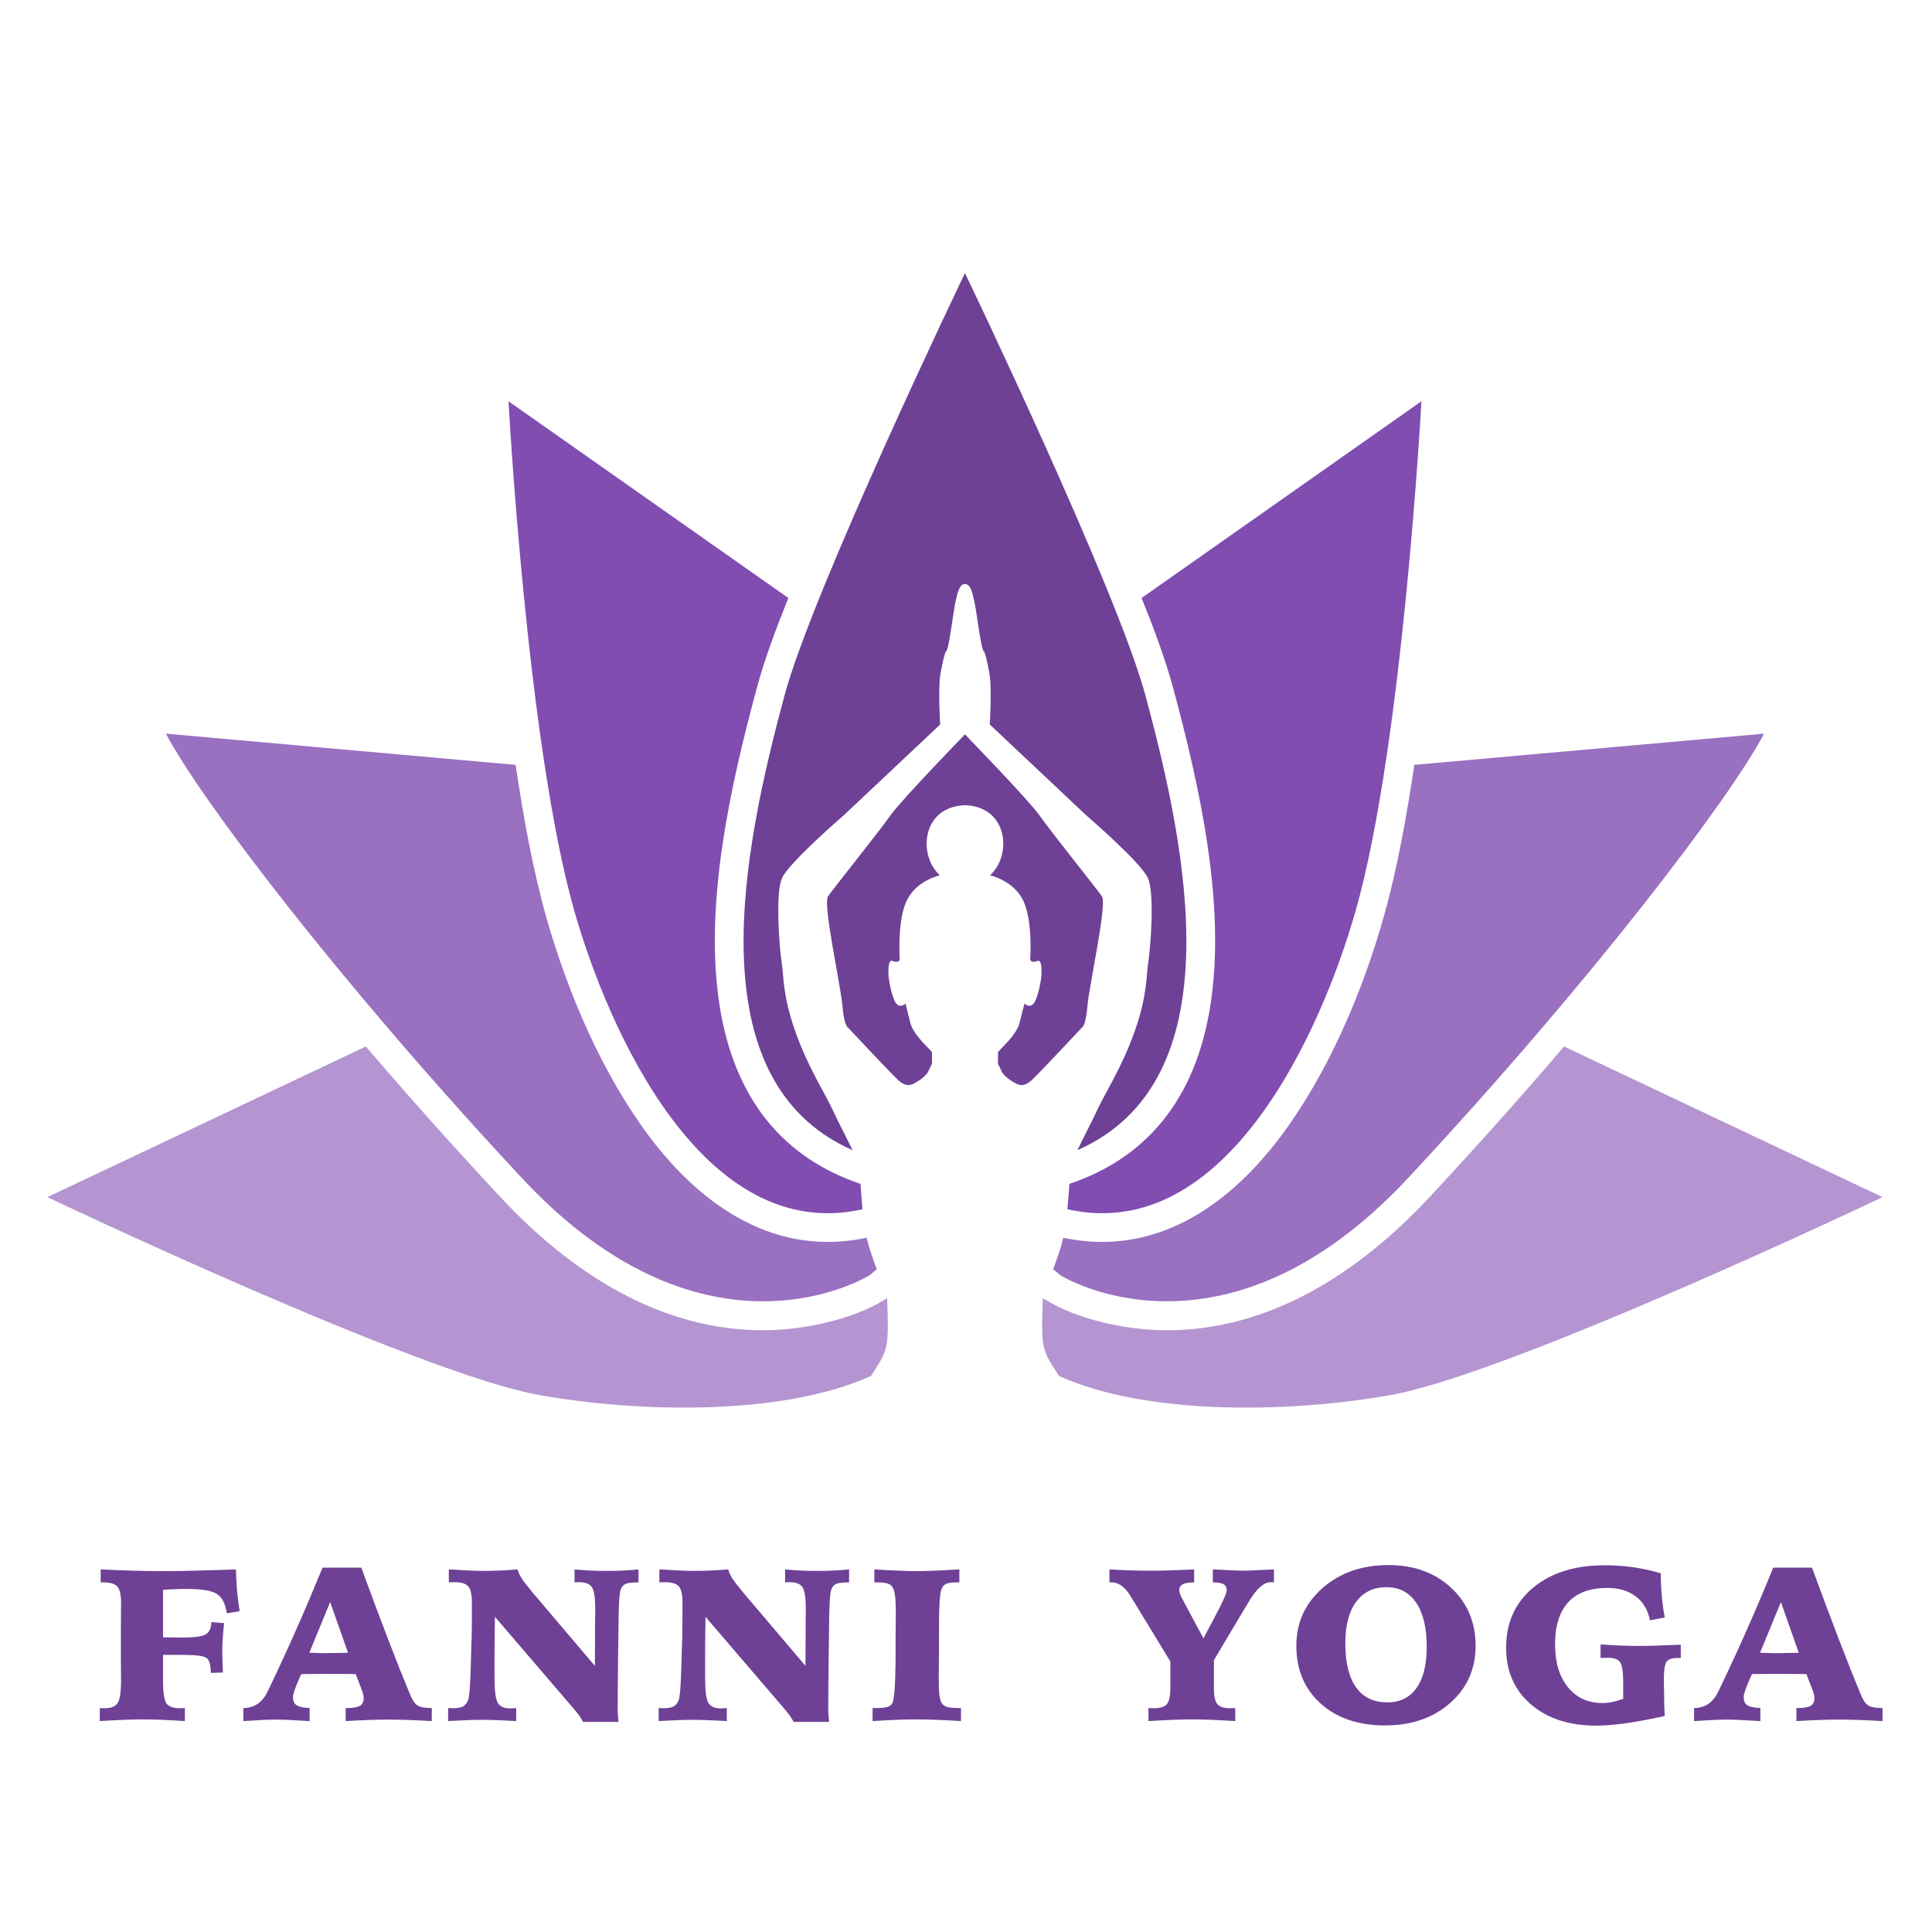
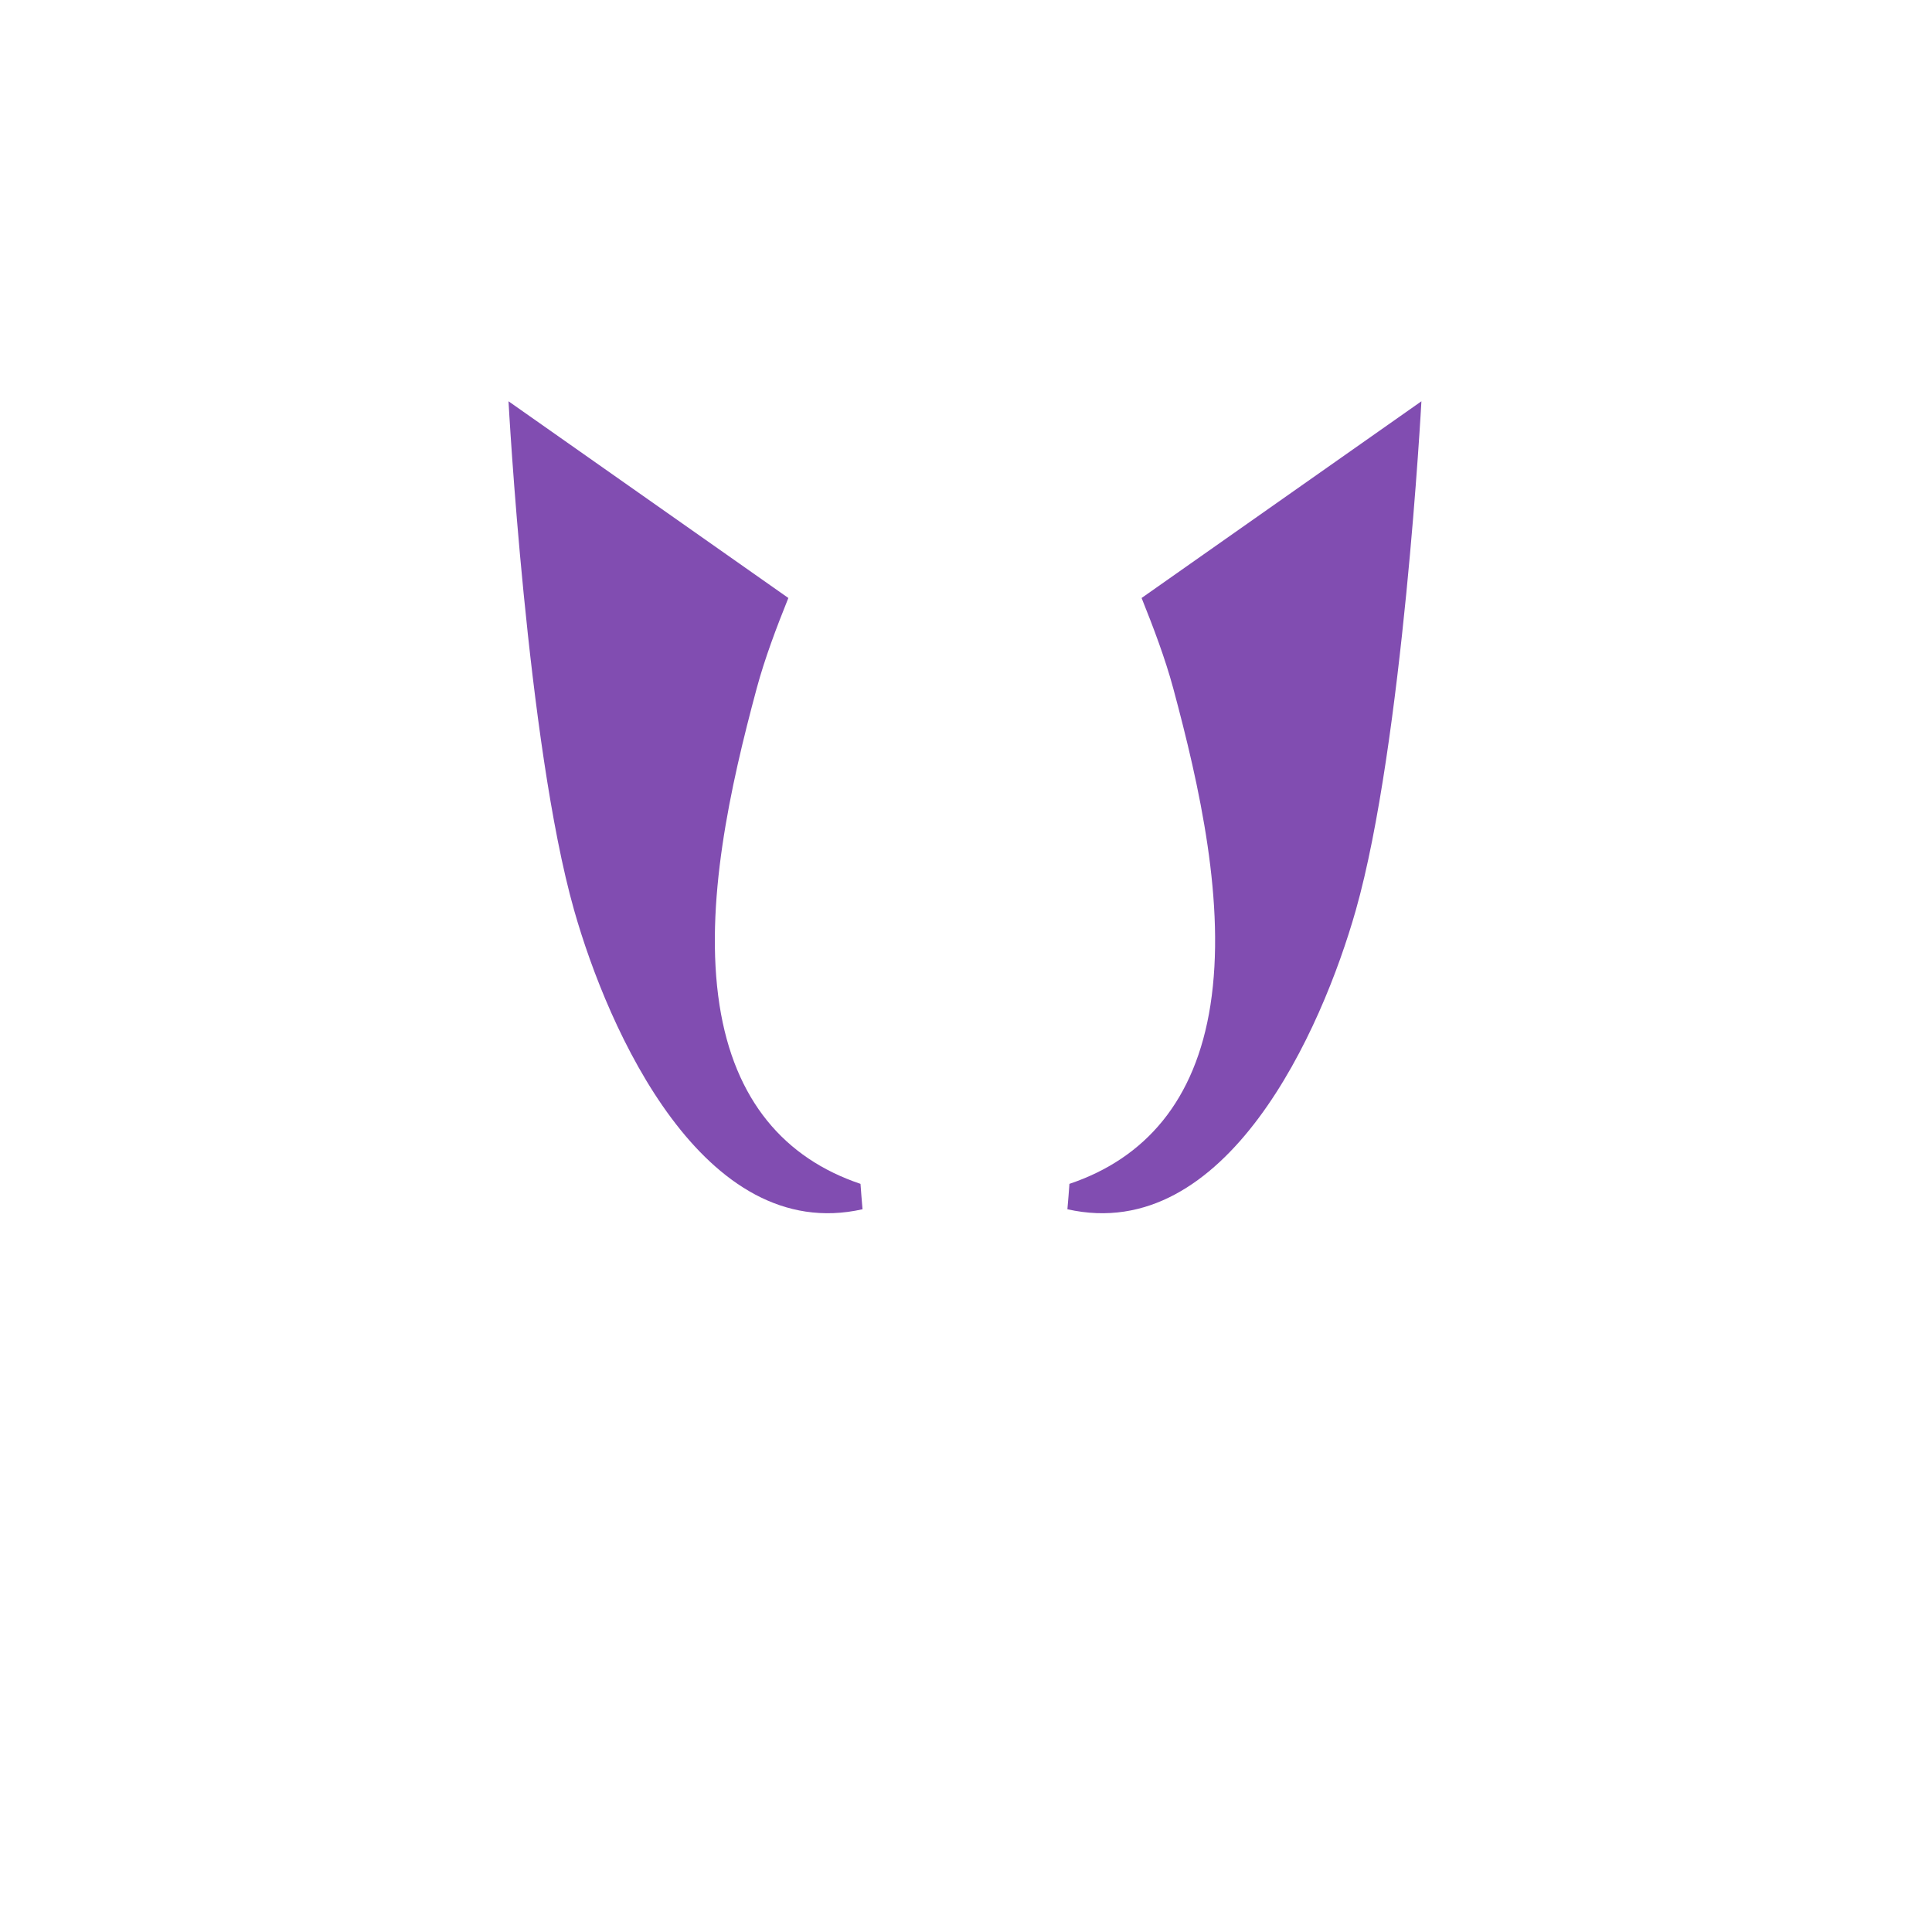
<svg xmlns="http://www.w3.org/2000/svg" width="100%" height="100%" viewBox="0 0 201 201" version="1.1" xml:space="preserve" style="fill-rule:evenodd;clip-rule:evenodd;stroke-linejoin:round;stroke-miterlimit:2;">
-   <path d="M10.386,177.698c0.053,0.006 0.117,0.009 0.19,0.014c0.081,0.003 0.186,0.006 0.318,0.006c0.662,0 1.114,-0.181 1.348,-0.542c0.236,-0.362 0.353,-1.162 0.353,-2.399c0,-0.193 -0.003,-0.56 -0.012,-1.1c-0.005,-0.543 -0.008,-0.984 -0.008,-1.319l-0,-2.545c-0,-0.268 0.003,-0.741 0.008,-1.427c0.009,-0.686 0.012,-1.24 0.012,-1.672c0,-0.805 -0.128,-1.357 -0.388,-1.651c-0.257,-0.289 -0.738,-0.435 -1.445,-0.435l-0.291,-0l-0,-1.351c1.254,0.061 2.43,0.108 3.533,0.134c1.101,0.029 2.151,0.044 3.146,0.044c0.791,-0 1.774,-0.015 2.953,-0.044c1.179,-0.026 2.659,-0.073 4.444,-0.134c0.015,0.756 0.053,1.488 0.117,2.209c0.061,0.718 0.152,1.43 0.269,2.139l-1.337,0.219c-0.14,-0.978 -0.478,-1.646 -1.012,-1.999c-0.534,-0.356 -1.553,-0.534 -3.056,-0.534c-0.487,-0 -0.942,0.008 -1.365,0.023c-0.423,0.015 -0.823,0.038 -1.2,0.07l0,4.937c0.272,0 0.637,0.006 1.089,0.012c0.452,0.009 0.77,0.012 0.957,0.012c1.237,-0 2.04,-0.114 2.402,-0.336c0.367,-0.227 0.56,-0.645 0.58,-1.269l1.319,0.102c-0.07,0.691 -0.117,1.269 -0.143,1.725c-0.032,0.458 -0.046,0.849 -0.046,1.181c-0,0.254 0.005,0.569 0.023,0.952c0.014,0.385 0.029,0.811 0.044,1.284l-1.261,0.043c0,-0.782 -0.134,-1.289 -0.403,-1.523c-0.271,-0.239 -1.079,-0.356 -2.428,-0.356l-2.133,0l0,2.699c0,1.246 0.12,2.031 0.356,2.358c0.243,0.327 0.704,0.493 1.389,0.493c0.14,0 0.245,-0.003 0.321,-0.006c0.073,-0.005 0.14,-0.005 0.202,-0.005l-0,1.348c-1.019,-0.067 -1.888,-0.114 -2.612,-0.14c-0.721,-0.021 -1.351,-0.035 -1.891,-0.035c-0.397,-0 -0.931,0.014 -1.608,0.035c-0.674,0.026 -1.587,0.073 -2.746,0.14l0.012,-1.357Zm23.963,-11.025l-2.168,5.273c0.245,0.006 0.555,0.018 0.937,0.03c0.376,0.008 0.613,0.014 0.712,0.014c0.373,0 1.03,-0.012 1.967,-0.032c0.183,-0.009 0.318,-0.012 0.411,-0.012l-1.859,-5.273Zm-0.793,-3.58l4.032,-0c0.99,2.702 1.932,5.223 2.831,7.558c0.899,2.34 1.634,4.181 2.2,5.529c0.257,0.657 0.531,1.071 0.817,1.249c0.286,0.178 0.744,0.269 1.372,0.269l0.119,-0l-0.011,1.357c-0.905,-0.053 -1.74,-0.091 -2.501,-0.117c-0.762,-0.026 -1.424,-0.038 -1.976,-0.038c-0.554,0 -1.211,0.012 -1.972,0.038c-0.762,0.026 -1.597,0.064 -2.507,0.117l0,-1.357l0.155,-0c0.636,-0 1.079,-0.079 1.342,-0.239c0.257,-0.158 0.382,-0.427 0.382,-0.803c0,-0.111 -0.02,-0.251 -0.061,-0.42c-0.047,-0.169 -0.111,-0.353 -0.19,-0.554l-0.583,-1.512c-0.394,-0.009 -0.817,-0.012 -1.273,-0.018c-0.458,-0.003 -1.143,-0.005 -2.057,-0.005c-0.341,-0 -0.706,0.002 -1.094,0.005c-0.394,0.006 -0.805,0.009 -1.237,0.018c-0.038,0.073 -0.088,0.175 -0.143,0.309c-0.482,1.06 -0.721,1.751 -0.721,2.066c-0,0.406 0.122,0.695 0.376,0.861c0.248,0.169 0.704,0.269 1.357,0.292l0,1.357c-1.149,-0.067 -1.943,-0.108 -2.375,-0.129c-0.435,-0.017 -0.797,-0.026 -1.083,-0.026c-0.327,0 -0.718,0.009 -1.182,0.026c-0.463,0.021 -1.219,0.062 -2.255,0.129l-0,-1.357c1.141,-0 1.984,-0.584 2.53,-1.736c0.079,-0.17 0.143,-0.298 0.189,-0.389c0.972,-2.033 1.918,-4.085 2.831,-6.148c0.913,-2.063 1.806,-4.173 2.688,-6.332Zm13.137,0.184c1.012,0.061 1.78,0.102 2.305,0.125c0.531,0.021 0.972,0.029 1.334,0.029c0.472,0 1.003,-0.008 1.596,-0.035c0.595,-0.026 1.234,-0.064 1.92,-0.119c0.079,0.294 0.225,0.604 0.426,0.925c0.201,0.321 0.586,0.82 1.155,1.5l6.458,7.607c0.006,-0.712 0.009,-1.383 0.015,-2.016c0.003,-0.633 0.003,-1.229 0.003,-1.789c-0,-0.286 0.003,-0.662 0.011,-1.124c0.009,-0.461 0.012,-0.773 0.012,-0.942c-0,-1.191 -0.114,-1.955 -0.347,-2.308c-0.231,-0.35 -0.674,-0.523 -1.331,-0.523c-0.12,0 -0.213,0 -0.277,0.003c-0.067,0.003 -0.131,0.012 -0.199,0.018l0,-1.351c0.537,0.055 1.074,0.093 1.605,0.119c0.537,0.027 1.112,0.035 1.722,0.035c0.581,0 1.144,-0.008 1.687,-0.035c0.54,-0.026 1.088,-0.064 1.643,-0.119l-0,1.351c-0.666,-0 -1.115,0.052 -1.351,0.16c-0.237,0.108 -0.406,0.307 -0.508,0.593c-0.073,0.233 -0.132,0.688 -0.167,1.357c-0.038,0.674 -0.061,2.031 -0.078,4.079l-0.021,1.471c-0.014,1.129 -0.026,2.191 -0.035,3.181c-0.009,0.989 -0.009,1.823 -0.009,2.503c0,0.111 0.006,0.269 0.021,0.476c0.014,0.207 0.038,0.437 0.067,0.694l-3.694,0c-0.094,-0.195 -0.225,-0.414 -0.397,-0.656c-0.169,-0.237 -0.447,-0.584 -0.841,-1.033l-7.925,-9.242c-0.015,0.639 -0.026,1.275 -0.032,1.906c-0.009,0.63 -0.012,1.392 -0.012,2.282l0,2.101c0,1.4 0.114,2.29 0.342,2.67c0.227,0.379 0.674,0.569 1.324,0.569c0.105,-0 0.269,-0.012 0.488,-0.032c0.038,-0 0.073,-0.003 0.102,-0.009l-0,1.357c-0.797,-0.044 -1.497,-0.079 -2.104,-0.1c-0.613,-0.02 -1.115,-0.032 -1.512,-0.032c-0.361,0 -0.831,0.012 -1.409,0.032c-0.578,0.021 -1.267,0.056 -2.06,0.1l-0,-1.357c0.061,-0 0.154,0.003 0.271,0.009c0.111,0.008 0.187,0.011 0.225,0.011c0.458,0 0.799,-0.058 1.03,-0.175c0.233,-0.122 0.411,-0.327 0.54,-0.621c0.154,-0.391 0.257,-1.786 0.309,-4.191c0.015,-0.464 0.023,-0.82 0.029,-1.062l0.047,-1.357c0.009,-0.37 0.015,-0.793 0.02,-1.269c0,-0.476 0.003,-1.249 0.003,-2.329c0,-0.828 -0.128,-1.392 -0.382,-1.678c-0.251,-0.286 -0.738,-0.429 -1.453,-0.429c-0.146,0 -0.26,0 -0.339,0.003c-0.076,0.003 -0.151,0.012 -0.227,0.018l-0,-1.351Zm21.909,-0c1.012,0.061 1.777,0.102 2.305,0.125c0.528,0.021 0.972,0.029 1.333,0.029c0.47,0 1.004,-0.008 1.597,-0.035c0.595,-0.026 1.234,-0.064 1.92,-0.119c0.079,0.294 0.222,0.604 0.426,0.925c0.201,0.321 0.586,0.82 1.155,1.5l6.458,7.607c0.006,-0.712 0.009,-1.383 0.015,-2.016c0.003,-0.633 0.003,-1.229 0.003,-1.789c-0,-0.286 0.002,-0.662 0.011,-1.124c0.006,-0.461 0.012,-0.773 0.012,-0.942c-0,-1.191 -0.114,-1.955 -0.347,-2.308c-0.231,-0.35 -0.677,-0.523 -1.334,-0.523c-0.117,0 -0.21,0 -0.274,0.003c-0.067,0.003 -0.132,0.012 -0.202,0.018l0,-1.351c0.54,0.055 1.077,0.093 1.608,0.119c0.537,0.027 1.112,0.035 1.722,0.035c0.581,0 1.144,-0.008 1.687,-0.035c0.539,-0.026 1.085,-0.064 1.64,-0.119l-0,1.351c-0.663,-0 -1.112,0.052 -1.351,0.16c-0.234,0.108 -0.403,0.307 -0.505,0.593c-0.073,0.233 -0.132,0.688 -0.167,1.357c-0.038,0.674 -0.064,2.031 -0.078,4.079l-0.024,1.471c-0.014,1.129 -0.026,2.191 -0.032,3.181c-0.009,0.989 -0.009,1.823 -0.009,2.503c0,0.111 0.003,0.269 0.021,0.476c0.014,0.207 0.038,0.437 0.067,0.694l-3.694,0c-0.094,-0.195 -0.228,-0.414 -0.397,-0.656c-0.17,-0.237 -0.45,-0.584 -0.841,-1.033l-7.925,-9.242c-0.015,0.639 -0.026,1.275 -0.032,1.906c-0.009,0.63 -0.012,1.392 -0.012,2.282l0,2.101c0,1.4 0.111,2.29 0.341,2.67c0.228,0.379 0.672,0.569 1.325,0.569c0.105,-0 0.269,-0.012 0.488,-0.032c0.038,-0 0.073,-0.003 0.102,-0.009l-0,1.357c-0.797,-0.044 -1.497,-0.079 -2.107,-0.1c-0.61,-0.02 -1.112,-0.032 -1.509,-0.032c-0.362,0 -0.834,0.012 -1.409,0.032c-0.578,0.021 -1.267,0.056 -2.063,0.1l-0,-1.357c0.064,-0 0.154,0.003 0.271,0.009c0.114,0.008 0.19,0.011 0.228,0.011c0.458,0 0.799,-0.058 1.03,-0.175c0.233,-0.122 0.411,-0.327 0.54,-0.621c0.154,-0.391 0.256,-1.786 0.309,-4.191c0.015,-0.464 0.023,-0.82 0.029,-1.062l0.047,-1.357c0.006,-0.37 0.014,-0.793 0.017,-1.269c0,-0.476 0.006,-1.249 0.006,-2.329c0,-0.828 -0.128,-1.392 -0.382,-1.678c-0.254,-0.286 -0.738,-0.429 -1.453,-0.429c-0.146,0 -0.26,0 -0.339,0.003c-0.076,0.003 -0.151,0.012 -0.227,0.018l-0,-1.351Zm22.361,-0c0.998,0.061 1.864,0.108 2.606,0.134c0.744,0.029 1.394,0.044 1.961,0.044c0.423,-0 0.965,-0.015 1.637,-0.044c0.674,-0.026 1.552,-0.073 2.643,-0.134l0,1.351l-0.288,-0c-0.523,-0 -0.893,0.052 -1.115,0.166c-0.225,0.111 -0.382,0.307 -0.476,0.587c-0.087,0.248 -0.152,0.75 -0.19,1.497c-0.037,0.747 -0.052,1.946 -0.052,3.601l-0,1.336c-0,0.403 -0.003,0.928 -0.012,1.564c-0.008,0.639 -0.011,1.071 -0.011,1.31c-0,0.736 0.023,1.287 0.064,1.646c0.047,0.362 0.122,0.633 0.222,0.82c0.102,0.19 0.283,0.327 0.539,0.414c0.263,0.082 0.654,0.129 1.185,0.129l0.301,-0l-0,1.357c-0.908,-0.059 -1.763,-0.102 -2.568,-0.132c-0.803,-0.029 -1.509,-0.043 -2.119,-0.043c-0.458,-0 -1.044,0.014 -1.751,0.035c-0.714,0.026 -1.637,0.073 -2.76,0.14l-0,-1.357l0.362,-0c0.554,-0 0.951,-0.044 1.196,-0.117c0.242,-0.082 0.412,-0.213 0.505,-0.405c0.201,-0.403 0.309,-1.923 0.333,-4.556l-0,-2.101c-0,-0.359 0.006,-0.834 0.011,-1.426c0.009,-0.587 0.012,-0.996 0.012,-1.226c0,-0.82 -0.023,-1.418 -0.073,-1.809c-0.047,-0.383 -0.128,-0.677 -0.236,-0.879c-0.108,-0.195 -0.283,-0.338 -0.514,-0.426c-0.233,-0.081 -0.569,-0.125 -1.009,-0.125l-0.403,-0l-0,-1.351Zm24.462,-0c0.759,0.046 1.497,0.081 2.221,0.102c0.72,0.023 1.424,0.032 2.104,0.032c0.528,0 1.161,-0.009 1.896,-0.032c0.742,-0.021 1.599,-0.056 2.589,-0.102l-0,1.351c-0.546,-0 -0.94,0.064 -1.185,0.198c-0.242,0.135 -0.362,0.339 -0.362,0.622c0,0.116 0.035,0.265 0.105,0.44c0.07,0.178 0.213,0.462 0.423,0.85l1.993,3.717c0.272,-0.54 0.645,-1.246 1.118,-2.124c0.867,-1.634 1.301,-2.588 1.301,-2.866c0,-0.3 -0.105,-0.516 -0.321,-0.645c-0.213,-0.128 -0.589,-0.192 -1.126,-0.192l0,-1.351c0.184,0.008 0.447,0.02 0.785,0.035c1.156,0.067 1.952,0.099 2.387,0.099c0.414,0 1.208,-0.032 2.375,-0.099c0.348,-0.015 0.616,-0.027 0.809,-0.035l-0,1.351c-0.038,-0.006 -0.079,-0.015 -0.132,-0.018c-0.052,-0.003 -0.116,-0.003 -0.201,-0.003c-0.721,0 -1.477,0.672 -2.273,2.011c-0.14,0.236 -0.254,0.417 -0.333,0.554l-3.306,5.548l-0,2.921c-0,0.811 0.117,1.357 0.353,1.645c0.236,0.286 0.677,0.432 1.328,0.432c0.137,0 0.248,-0.003 0.318,-0.006c0.076,-0.005 0.146,-0.008 0.213,-0.014l0.012,1.357c-1.101,-0.067 -2.005,-0.114 -2.714,-0.14c-0.715,-0.021 -1.29,-0.035 -1.734,-0.035c-0.464,-0 -1.056,0.014 -1.774,0.035c-0.718,0.026 -1.654,0.073 -2.813,0.14l0,-1.357c0.076,0.006 0.155,0.009 0.237,0.014c0.087,0.003 0.201,0.006 0.347,0.006c0.656,0 1.103,-0.146 1.339,-0.432c0.237,-0.288 0.356,-0.834 0.356,-1.645l0,-2.79l-3.893,-6.388c-0.049,-0.079 -0.122,-0.201 -0.21,-0.356c-0.604,-0.983 -1.263,-1.479 -1.981,-1.479l-0.251,-0l0,-1.351Zm28.839,1.85c-1.368,-0 -2.427,0.505 -3.175,1.526c-0.752,1.013 -1.126,2.457 -1.126,4.319c0,2.001 0.371,3.522 1.115,4.567c0.738,1.047 1.827,1.569 3.251,1.569c1.321,0 2.337,-0.496 3.04,-1.491c0.712,-0.995 1.062,-2.422 1.062,-4.278c0,-1.981 -0.361,-3.513 -1.094,-4.593c-0.729,-1.079 -1.751,-1.619 -3.073,-1.619Zm-9.396,6.09c0,-2.402 0.908,-4.403 2.726,-6c1.815,-1.593 4.097,-2.392 6.848,-2.392c2.662,-0 4.839,0.79 6.531,2.363c1.695,1.573 2.545,3.589 2.545,6.052c-0,2.402 -0.885,4.383 -2.65,5.936c-1.763,1.555 -4.021,2.331 -6.77,2.331c-2.775,0 -5.01,-0.759 -6.697,-2.273c-1.69,-1.523 -2.533,-3.525 -2.533,-6.017Zm37.918,-7.538c-0,0.788 0.032,1.565 0.102,2.332c0.064,0.765 0.169,1.52 0.309,2.267l-1.541,0.298c-0.21,-1.08 -0.706,-1.909 -1.479,-2.495c-0.773,-0.584 -1.763,-0.878 -2.962,-0.878c-1.783,-0 -3.134,0.496 -4.053,1.485c-0.916,0.995 -1.378,2.451 -1.378,4.374c0,1.879 0.447,3.368 1.334,4.465c0.89,1.097 2.086,1.649 3.601,1.649c0.33,-0 0.671,-0.033 1.021,-0.106c0.35,-0.067 0.727,-0.178 1.132,-0.323l0,-1.748c0,-1.092 -0.11,-1.786 -0.332,-2.084c-0.219,-0.3 -0.648,-0.449 -1.284,-0.449c-0,-0 -0.082,0.006 -0.245,0.011c-0.164,0.009 -0.33,0.012 -0.493,0.012l-0,-1.403c0.936,0.055 1.695,0.099 2.27,0.119c0.583,0.024 1.1,0.035 1.555,0.035c0.575,0 1.191,-0.011 1.841,-0.029c0.651,-0.018 1.544,-0.053 2.679,-0.102l0,1.38l-0.309,0c-0.572,0 -0.957,0.126 -1.153,0.374c-0.195,0.253 -0.294,0.837 -0.294,1.759l-0,0.566l0.02,0.928c0,0.435 0.009,0.852 0.018,1.261c0.011,0.403 0.029,0.788 0.052,1.147c-1.468,0.332 -2.804,0.583 -4.015,0.753c-1.208,0.172 -2.241,0.253 -3.093,0.253c-2.84,0 -5.116,-0.738 -6.829,-2.223c-1.713,-1.48 -2.57,-3.441 -2.57,-5.877c-0,-2.597 0.933,-4.678 2.798,-6.239c1.865,-1.561 4.351,-2.343 7.459,-2.343c1.021,-0 2.007,0.067 2.967,0.204c0.954,0.137 1.914,0.347 2.872,0.627Zm12.495,2.994l-2.171,5.273c0.245,0.006 0.554,0.018 0.936,0.03c0.377,0.008 0.616,0.014 0.712,0.014c0.374,0 1.031,-0.012 1.967,-0.032c0.184,-0.009 0.321,-0.012 0.412,-0.012l-1.856,-5.273Zm-0.797,-3.58l4.033,-0c0.989,2.702 1.932,5.223 2.83,7.558c0.899,2.34 1.635,4.181 2.201,5.529c0.256,0.657 0.531,1.071 0.82,1.249c0.286,0.178 0.741,0.269 1.368,0.269l0.123,-0l-0.012,1.357c-0.907,-0.053 -1.742,-0.091 -2.504,-0.117c-0.761,-0.026 -1.421,-0.038 -1.972,-0.038c-0.555,0 -1.211,0.012 -1.973,0.038c-0.764,0.026 -1.596,0.064 -2.506,0.117l-0,-1.357l0.154,-0c0.633,-0 1.08,-0.079 1.34,-0.239c0.256,-0.158 0.385,-0.427 0.385,-0.803c-0,-0.111 -0.024,-0.251 -0.064,-0.42c-0.047,-0.169 -0.111,-0.353 -0.19,-0.554l-0.584,-1.512c-0.394,-0.009 -0.817,-0.012 -1.272,-0.018c-0.455,-0.003 -1.144,-0.005 -2.057,-0.005c-0.339,-0 -0.706,0.002 -1.094,0.005c-0.392,0.006 -0.803,0.009 -1.238,0.018c-0.038,0.073 -0.087,0.175 -0.143,0.309c-0.478,1.06 -0.72,1.751 -0.72,2.066c-0,0.406 0.125,0.695 0.376,0.861c0.251,0.169 0.703,0.269 1.36,0.292l-0,1.357c-1.153,-0.067 -1.944,-0.108 -2.378,-0.129c-0.435,-0.017 -0.797,-0.026 -1.083,-0.026c-0.324,0 -0.718,0.009 -1.182,0.026c-0.464,0.021 -1.217,0.062 -2.256,0.129l0,-1.357c1.144,-0 1.985,-0.584 2.533,-1.736c0.079,-0.17 0.143,-0.298 0.187,-0.389c0.975,-2.033 1.917,-4.085 2.831,-6.148c0.913,-2.063 1.809,-4.173 2.687,-6.332Z" style="fill:#6e4196;fill-rule:nonzero;" />
  <g>
-     <path d="M88.696,119.66c-16.485,-7.26 -11.336,-31.493 -7.085,-47.284c2.99,-11.097 18.781,-43.967 18.781,-43.967c-0,-0 15.794,32.87 18.784,43.967c4.251,15.791 9.396,40.024 -7.085,47.284c0.619,-1.293 1.513,-2.981 2.032,-4.115c0.822,-1.8 2.638,-4.554 3.955,-8.33c1.314,-3.772 1.15,-5.604 1.39,-7.141c0.239,-1.541 0.666,-7.081 -0.032,-8.698c-0.695,-1.616 -6.399,-6.526 -6.399,-6.526l-10.063,-9.476c0,-0 0.236,-3.76 -0.032,-5.297c-0.271,-1.541 -0.531,-2.271 -0.531,-2.271c-0.331,0.095 -0.778,-4.068 -1.029,-5.174c-0.248,-1.101 -0.412,-1.848 -0.99,-1.875c-0.575,0.027 -0.739,0.774 -0.99,1.875c-0.252,1.106 -0.695,5.269 -1.03,5.174c-0,-0 -0.256,0.73 -0.527,2.271c-0.271,1.537 -0.032,5.297 -0.032,5.297l-10.063,9.476c0,-0 -5.704,4.91 -6.402,6.526c-0.695,1.617 -0.272,7.157 -0.032,8.698c0.243,1.537 0.08,3.369 1.393,7.141c1.313,3.776 3.133,6.53 3.956,8.33c0.515,1.134 1.413,2.822 2.031,4.115Zm11.696,-35.884c-4.487,0.128 -4.93,5.213 -2.603,7.289c0,-0 -2.487,0.523 -3.48,2.682c-0.994,2.156 -0.699,6.107 -0.699,6.107c-0,0 -0.132,0.387 -0.738,0.12c-0.611,-0.272 -0.416,1.7 -0.416,1.7c0,0 0.18,1.521 0.623,2.459c0.443,0.942 1.126,0.276 1.126,0.276c-0,-0 0.159,0.614 0.507,2.007c0.347,1.393 2.251,2.874 2.251,3.09l-0,1.158l-0.479,0.981c-0,0 -0.379,0.475 -0.934,0.807c-0.551,0.331 -1.134,0.834 -2.128,-0.104c-0.994,-0.938 -5.197,-5.445 -5.197,-5.445c0,0 -0.395,-0.087 -0.578,-2.251c-0.18,-2.159 -2.068,-10.582 -1.497,-11.408c0.566,-0.826 5.285,-6.694 6.446,-8.354c1.158,-1.657 7.796,-8.486 7.796,-8.486c-0,-0 6.638,6.829 7.799,8.486c1.162,1.66 5.876,7.528 6.447,8.354c0.571,0.826 -1.321,9.249 -1.501,11.408c-0.18,2.164 -0.579,2.251 -0.579,2.251c0,0 -4.199,4.507 -5.193,5.445c-0.998,0.938 -1.577,0.435 -2.131,0.104c-0.551,-0.332 -0.931,-0.807 -0.931,-0.807l-0.479,-0.981l0,-1.158c0,-0.216 1.901,-1.697 2.248,-3.09c0.351,-1.393 0.507,-2.007 0.507,-2.007c-0,-0 0.686,0.666 1.125,-0.276c0.443,-0.938 0.623,-2.459 0.623,-2.459c-0,0 0.196,-1.972 -0.411,-1.7c-0.611,0.267 -0.739,-0.12 -0.739,-0.12c0,0 0.296,-3.951 -0.698,-6.107c-0.998,-2.159 -3.485,-2.682 -3.485,-2.682c2.327,-2.076 1.888,-7.161 -2.602,-7.289Z" style="fill:#6e4196;" />
    <path d="M82.018,62.213l-29.114,-20.465c-0,0 1.92,35.673 6.829,52.961c3.533,12.438 13.436,34.827 30.001,31.099c-0.088,-0.998 -0.156,-1.896 -0.211,-2.643c-7.888,-2.654 -13.121,-8.674 -14.666,-18.593c-1.632,-10.494 1.138,-22.812 3.872,-32.97c0.839,-3.106 2.052,-6.315 3.289,-9.389Zm36.751,0l29.111,-20.465c-0,0 -1.92,35.673 -6.83,52.961c-3.528,12.438 -13.432,34.827 -30.001,31.099c0.092,-0.998 0.156,-1.896 0.212,-2.643c7.891,-2.654 13.124,-8.674 14.669,-18.593c1.633,-10.494 -1.138,-22.812 -3.872,-32.97c-0.838,-3.106 -2.056,-6.315 -3.289,-9.389Z" style="fill:#814db1;" />
-     <path d="M17.263,76.328l35.856,3.201l0.523,0.036l0.008,0.052c0.798,5.293 1.752,10.757 3.213,15.906c2.212,7.784 5.832,16.274 10.734,22.772c5.528,7.329 13.176,12.478 22.56,10.478c0.272,1.086 0.679,2.256 1.062,3.274l-0.75,0.626c-0,0 -16.877,10.598 -36.188,-10.127c-19.316,-20.724 -33.55,-39.6 -37.018,-46.218Zm166.262,-0l-35.857,3.201l-0.523,0.036l-0.008,0.052c-0.798,5.293 -1.752,10.757 -3.217,15.906c-2.207,7.784 -5.828,16.274 -10.729,22.772c-5.529,7.329 -13.177,12.478 -22.565,10.478c-0.267,1.086 -0.674,2.256 -1.058,3.274l0.751,0.626c-0,0 16.876,10.598 36.188,-10.127c19.311,-20.724 33.545,-39.6 37.018,-46.218Z" style="fill:#9a70c1;" />
-     <path d="M38.063,108.875l-33.134,15.671c-0,0 38.606,18.374 51.228,20.601c10.53,1.86 25.33,2.139 34.467,-2c1.721,-2.758 1.888,-2.578 1.669,-8.099l-0.236,0.148c-3.389,2.131 -8.558,3.169 -12.47,3.201c-10.921,0.08 -20.277,-6.075 -27.49,-13.819c-4.774,-5.121 -9.468,-10.362 -14.034,-15.703Zm124.658,0l33.138,15.671c-0,0 -38.607,18.374 -51.232,20.601c-10.526,1.86 -25.327,2.139 -34.464,-2c-1.72,-2.758 -1.888,-2.578 -1.668,-8.099l0.235,0.148c3.389,2.131 8.558,3.169 12.47,3.201c10.921,0.08 20.277,-6.075 27.49,-13.819c4.774,-5.121 9.468,-10.362 14.031,-15.703Z" style="fill:#b495d1;" />
  </g>
-   <rect x="0" y="0" width="200.787" height="200.787" style="fill:none;" />
</svg>